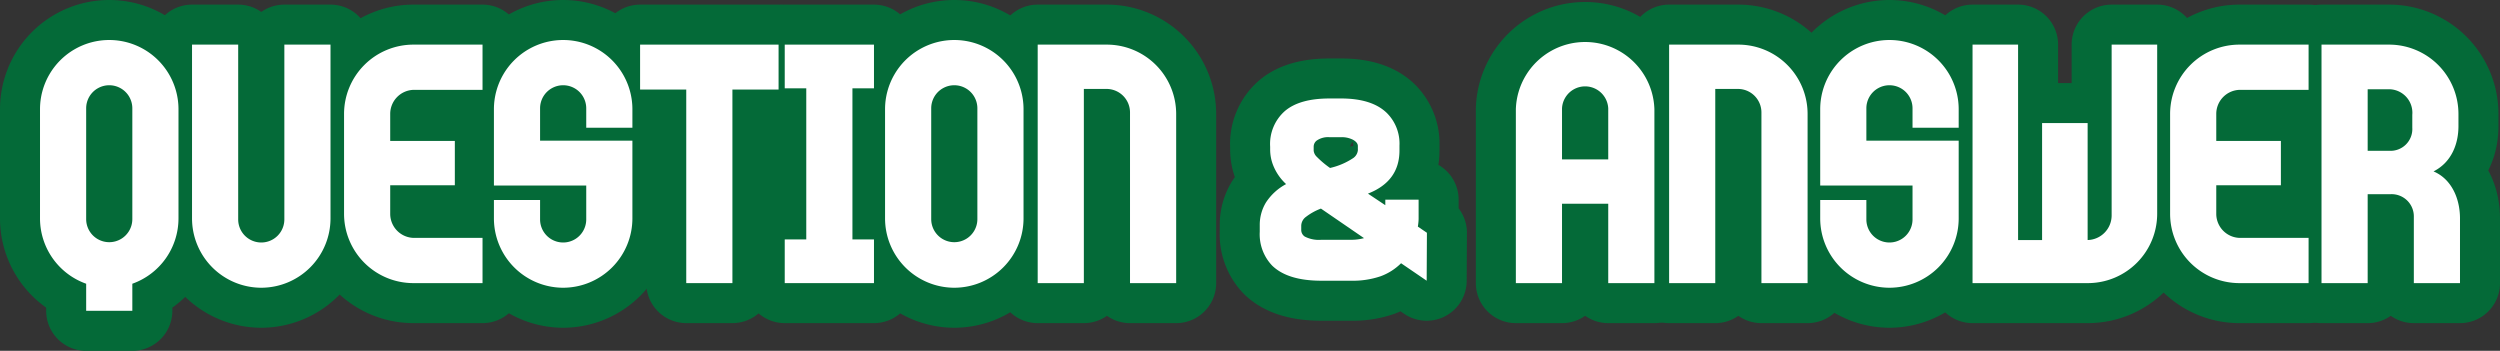
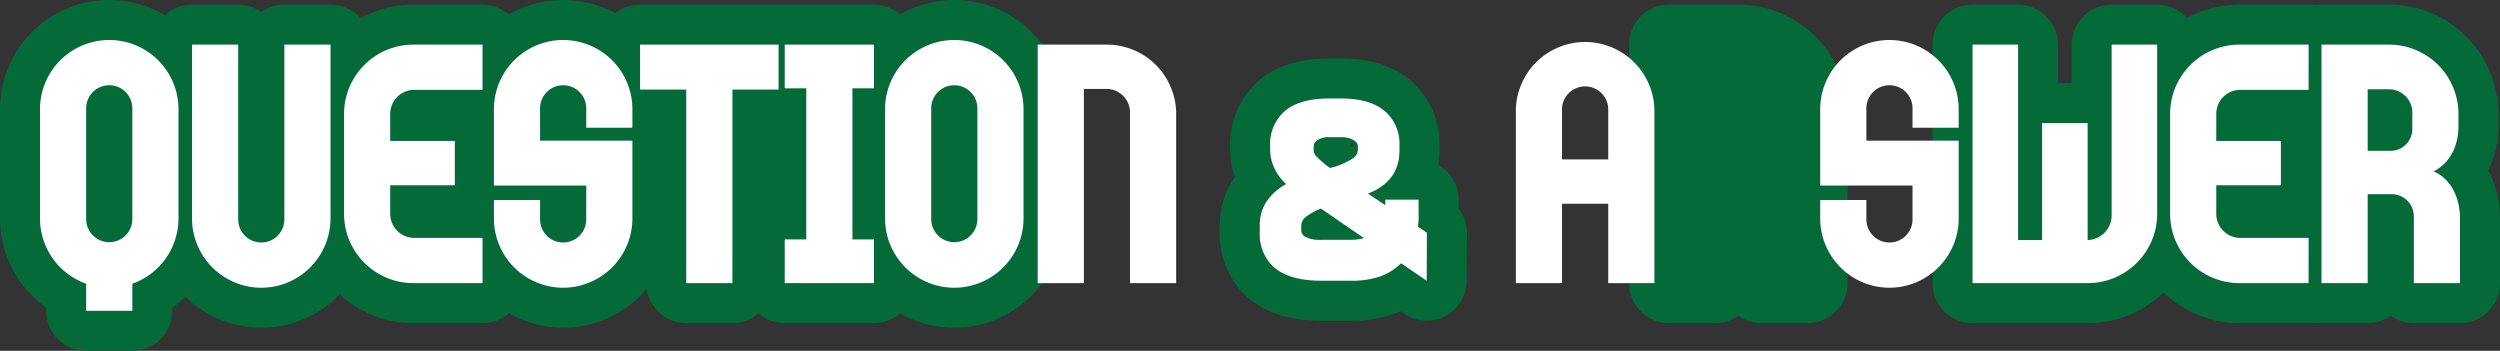
<svg xmlns="http://www.w3.org/2000/svg" viewBox="0 0 406.19 57">
  <rect x="0" y="0" width="406.19" height="57" fill="#333333" stroke="none" />
  <defs>
    <style>.cls-1{fill:#fff;}.cls-2{fill:none;stroke:#046a38;stroke-linecap:round;stroke-linejoin:round;stroke-width:13px;}</style>
  </defs>
  <g id="レイヤー_2" data-name="レイヤー 2">
    <g id="txt">
-       <path class="cls-1" d="M231.8,45.61l-4.16-2.84a9.17,9.17,0,0,1-3.31,2.11,14,14,0,0,1-4.85.73h-4.8q-5.48,0-8-2.47a7.37,7.37,0,0,1-2-5.48V36.58a7,7,0,0,1,1-3.67,8.89,8.89,0,0,1,3.28-3,8.31,8.31,0,0,1-2.08-3,7,7,0,0,1-.51-2.58v-.49A7.12,7.12,0,0,1,208.81,18c1.61-1.34,4-2,7.21-2h1.86q5,0,7.42,2.33a7,7,0,0,1,2.08,5.33v.8q0,5-5.12,7l2.82,1.88v-.9h5.41v1.8c0,.4,0,.82,0,1.27s-.06.89-.12,1.31l1.47,1Zm-10.18-6.92-7-4.8a9.43,9.43,0,0,0-2.44,1.35,1.84,1.84,0,0,0-.76,1.42v.66a1.28,1.28,0,0,0,.58,1.12,5,5,0,0,0,2.69.52h4.8A7.88,7.88,0,0,0,221.62,38.69Zm-1-14.4v-.56q0-.56-.75-1a4,4,0,0,0-2-.44H216a3.23,3.23,0,0,0-2.08.56,1.25,1.25,0,0,0-.48,1v.63a1.61,1.61,0,0,0,.51,1,15.37,15.37,0,0,0,2.15,1.81,11.32,11.32,0,0,0,3.8-1.63A1.76,1.76,0,0,0,220.63,24.29Z" />
+       <path class="cls-1" d="M231.8,45.61l-4.16-2.84a9.17,9.17,0,0,1-3.31,2.11,14,14,0,0,1-4.85.73h-4.8q-5.48,0-8-2.47a7.37,7.37,0,0,1-2-5.48V36.58a7,7,0,0,1,1-3.67,8.89,8.89,0,0,1,3.28-3,8.31,8.31,0,0,1-2.08-3,7,7,0,0,1-.51-2.58v-.49A7.12,7.12,0,0,1,208.81,18c1.61-1.34,4-2,7.21-2h1.86q5,0,7.42,2.33a7,7,0,0,1,2.08,5.33v.8q0,5-5.12,7l2.82,1.88v-.9h5.41v1.8c0,.4,0,.82,0,1.27s-.06.89-.12,1.31l1.47,1Zm-10.18-6.92-7-4.8a9.43,9.43,0,0,0-2.44,1.35,1.84,1.84,0,0,0-.76,1.42v.66a1.28,1.28,0,0,0,.58,1.12,5,5,0,0,0,2.69.52h4.8A7.88,7.88,0,0,0,221.62,38.69m-1-14.4v-.56q0-.56-.75-1a4,4,0,0,0-2-.44H216a3.23,3.23,0,0,0-2.08.56,1.25,1.25,0,0,0-.48,1v.63a1.61,1.61,0,0,0,.51,1,15.37,15.37,0,0,0,2.15,1.81,11.32,11.32,0,0,0,3.8-1.63A1.76,1.76,0,0,0,220.63,24.29Z" />
      <path class="cls-2" d="M21.5,46.1v4.4H14V46.1A11.27,11.27,0,0,1,6.5,35.5V17.75a11.25,11.25,0,0,1,22.5,0V35.5A11.27,11.27,0,0,1,21.5,46.1Zm0-28.5a3.75,3.75,0,1,0-7.5,0v18a3.75,3.75,0,0,0,7.5,0Z" />
      <path class="cls-2" d="M42.45,46.75A11.27,11.27,0,0,1,31.2,35.5V7.25h7.5v28.4a3.75,3.75,0,0,0,7.5,0V7.25h7.5V35.5A11.27,11.27,0,0,1,42.45,46.75Z" />
      <path class="cls-2" d="M67.15,46A11.27,11.27,0,0,1,55.9,34.75V18.5A11.27,11.27,0,0,1,67.15,7.25H78.4V14.6H67.15a3.91,3.91,0,0,0-3.75,3.9v4.4H73.9v7.2H63.4v4.65a3.91,3.91,0,0,0,3.75,3.9H78.4V46Z" />
      <path class="cls-2" d="M91.5,46.75A11.27,11.27,0,0,1,80.25,35.5v-3h7.5v3.15a3.75,3.75,0,1,0,7.5,0v-5.5h-15V17.75a11.25,11.25,0,0,1,22.5,0v3h-7.5V17.6a3.75,3.75,0,0,0-7.5,0v5.25h15V35.5A11.27,11.27,0,0,1,91.5,46.75Z" />
      <path class="cls-2" d="M119,14.55V46h-7.5V14.55H104V7.25h22.5v7.3Z" />
      <path class="cls-2" d="M127.5,46V38.9H131V14.35h-3.5V7.25H142v7.1h-3.5V38.9H142V46Z" />
      <path class="cls-2" d="M155.05,46.75A11.27,11.27,0,0,1,143.8,35.5V17.75a11.25,11.25,0,0,1,22.5,0V35.5A11.27,11.27,0,0,1,155.05,46.75ZM158.8,17.6a3.75,3.75,0,1,0-7.5,0v18a3.75,3.75,0,1,0,7.5,0Z" />
-       <path class="cls-2" d="M183.6,46V18.25a3.82,3.82,0,0,0-3.75-3.8H176.1V46h-7.5V7.25h11.25A11.27,11.27,0,0,1,191.1,18.5V46Z" />
-       <path class="cls-2" d="M261.3,46V33.1h-7.51V46h-7.5V17.75a11.26,11.26,0,0,1,22.51,0V46Zm0-28.4a3.76,3.76,0,0,0-7.51,0v8.3h7.51Z" />
      <path class="cls-2" d="M286.19,46V18.25a3.82,3.82,0,0,0-3.75-3.8h-3.75V46h-7.5V7.25h11.25A11.26,11.26,0,0,1,293.69,18.5V46Z" />
-       <path class="cls-2" d="M307,46.75A11.27,11.27,0,0,1,295.74,35.5v-3h7.5v3.15a3.75,3.75,0,0,0,7.5,0v-5.5h-15V17.75a11.25,11.25,0,0,1,22.5,0v3h-7.5V17.6a3.75,3.75,0,0,0-7.5,0v5.25h15V35.5A11.27,11.27,0,0,1,307,46.75Z" />
      <path class="cls-2" d="M339.24,46H320.49V7.25h7.4V39h3.9V20h7.4V39a4,4,0,0,0,3.9-4V7.25h7.4v27.5A11.27,11.27,0,0,1,339.24,46Z" />
      <path class="cls-2" d="M363.84,46a11.27,11.27,0,0,1-11.25-11.25V18.5A11.27,11.27,0,0,1,363.84,7.25h11.25V14.6H363.84a3.91,3.91,0,0,0-3.75,3.9v4.4h10.5v7.2h-10.5v4.65a3.91,3.91,0,0,0,3.75,3.9h11.25V46Z" />
      <path class="cls-2" d="M392.19,46V35.25a3.61,3.61,0,0,0-3.75-3.7h-3.75V46h-7.5V7.25h11A11.27,11.27,0,0,1,399.44,18.5v2c0,2.7-1,5.8-4.05,7.35,2.85,1.2,4.3,4.3,4.3,7.65V46Zm-.25-27.35a3.82,3.82,0,0,0-3.75-4.15h-3.5v10h3.5a3.54,3.54,0,0,0,3.75-3.75Z" />
      <path class="cls-2" d="M231.8,45.61l-4.16-2.84a9.17,9.17,0,0,1-3.31,2.11,14,14,0,0,1-4.85.73h-4.8q-5.48,0-8-2.47a7.37,7.37,0,0,1-2-5.48V36.58a7,7,0,0,1,1-3.67,8.89,8.89,0,0,1,3.28-3,8.31,8.31,0,0,1-2.08-3,7,7,0,0,1-.51-2.58v-.49A7.12,7.12,0,0,1,208.81,18c1.61-1.34,4-2,7.21-2h1.86q5,0,7.42,2.33a7,7,0,0,1,2.08,5.33v.8q0,5-5.12,7l2.82,1.88v-.9h5.41v1.8c0,.4,0,.82,0,1.27s-.06.89-.12,1.31l1.47,1Zm-10.18-6.92-7-4.8a9.43,9.43,0,0,0-2.44,1.35,1.84,1.84,0,0,0-.76,1.42v.66a1.28,1.28,0,0,0,.58,1.12,5,5,0,0,0,2.69.52h4.8A7.88,7.88,0,0,0,221.62,38.69Zm-1-14.4v-.56q0-.56-.75-1a4,4,0,0,0-2-.44H216a3.23,3.23,0,0,0-2.08.56,1.25,1.25,0,0,0-.48,1v.63a1.61,1.61,0,0,0,.51,1,15.37,15.37,0,0,0,2.15,1.81,11.32,11.32,0,0,0,3.8-1.63A1.76,1.76,0,0,0,220.63,24.29Z" />
      <path class="cls-1" d="M21.5,46.1v4.4H14V46.1A11.27,11.27,0,0,1,6.5,35.5V17.75a11.25,11.25,0,0,1,22.5,0V35.5A11.27,11.27,0,0,1,21.5,46.1Zm0-28.5a3.75,3.75,0,1,0-7.5,0v18a3.75,3.75,0,0,0,7.5,0Z" />
      <path class="cls-1" d="M42.45,46.75A11.27,11.27,0,0,1,31.2,35.5V7.25h7.5v28.4a3.75,3.75,0,0,0,7.5,0V7.25h7.5V35.5A11.27,11.27,0,0,1,42.45,46.75Z" />
      <path class="cls-1" d="M67.15,46A11.27,11.27,0,0,1,55.9,34.75V18.5A11.27,11.27,0,0,1,67.15,7.25H78.4V14.6H67.15a3.91,3.91,0,0,0-3.75,3.9v4.4H73.9v7.2H63.4v4.65a3.91,3.91,0,0,0,3.75,3.9H78.4V46Z" />
      <path class="cls-1" d="M91.5,46.75A11.27,11.27,0,0,1,80.25,35.5v-3h7.5v3.15a3.75,3.75,0,1,0,7.5,0v-5.5h-15V17.75a11.25,11.25,0,0,1,22.5,0v3h-7.5V17.6a3.75,3.75,0,0,0-7.5,0v5.25h15V35.5A11.27,11.27,0,0,1,91.5,46.75Z" />
      <path class="cls-1" d="M119,14.55V46h-7.5V14.55H104V7.25h22.5v7.3Z" />
      <path class="cls-1" d="M127.5,46V38.9H131V14.35h-3.5V7.25H142v7.1h-3.5V38.9H142V46Z" />
      <path class="cls-1" d="M155.05,46.75A11.27,11.27,0,0,1,143.8,35.5V17.75a11.25,11.25,0,0,1,22.5,0V35.5A11.27,11.27,0,0,1,155.05,46.75ZM158.8,17.6a3.75,3.75,0,1,0-7.5,0v18a3.75,3.75,0,1,0,7.5,0Z" />
      <path class="cls-1" d="M183.6,46V18.25a3.82,3.82,0,0,0-3.75-3.8H176.1V46h-7.5V7.25h11.25A11.27,11.27,0,0,1,191.1,18.5V46Z" />
      <path class="cls-1" d="M261.3,46V33.1h-7.51V46h-7.5V17.75a11.26,11.26,0,0,1,22.51,0V46Zm0-28.4a3.76,3.76,0,0,0-7.51,0v8.3h7.51Z" />
-       <path class="cls-1" d="M286.19,46V18.25a3.82,3.82,0,0,0-3.75-3.8h-3.75V46h-7.5V7.25h11.25A11.26,11.26,0,0,1,293.69,18.5V46Z" />
      <path class="cls-1" d="M307,46.75A11.27,11.27,0,0,1,295.74,35.5v-3h7.5v3.15a3.75,3.75,0,0,0,7.5,0v-5.5h-15V17.75a11.25,11.25,0,0,1,22.5,0v3h-7.5V17.6a3.75,3.75,0,0,0-7.5,0v5.25h15V35.5A11.27,11.27,0,0,1,307,46.75Z" />
      <path class="cls-1" d="M339.24,46H320.49V7.25h7.4V39h3.9V20h7.4V39a4,4,0,0,0,3.9-4V7.25h7.4v27.5A11.27,11.27,0,0,1,339.24,46Z" />
      <path class="cls-1" d="M363.84,46a11.27,11.27,0,0,1-11.25-11.25V18.5A11.27,11.27,0,0,1,363.84,7.25h11.25V14.6H363.84a3.91,3.91,0,0,0-3.75,3.9v4.4h10.5v7.2h-10.5v4.65a3.91,3.91,0,0,0,3.75,3.9h11.25V46Z" />
      <path class="cls-1" d="M392.19,46V35.25a3.61,3.61,0,0,0-3.75-3.7h-3.75V46h-7.5V7.25h11A11.27,11.27,0,0,1,399.44,18.5v2c0,2.7-1,5.8-4.05,7.35,2.85,1.2,4.3,4.3,4.3,7.65V46Zm-.25-27.35a3.82,3.82,0,0,0-3.75-4.15h-3.5v10h3.5a3.54,3.54,0,0,0,3.75-3.75Z" />
      <path class="cls-1" d="M231.8,45.61l-4.16-2.84a9.17,9.17,0,0,1-3.31,2.11,14,14,0,0,1-4.85.73h-4.8q-5.48,0-8-2.47a7.37,7.37,0,0,1-2-5.48V36.58a7,7,0,0,1,1-3.67,8.89,8.89,0,0,1,3.28-3,8.31,8.31,0,0,1-2.08-3,7,7,0,0,1-.51-2.58v-.49A7.12,7.12,0,0,1,208.81,18c1.61-1.34,4-2,7.21-2h1.86q5,0,7.42,2.33a7,7,0,0,1,2.08,5.33v.8q0,5-5.12,7l2.82,1.88v-.9h5.41v1.8c0,.4,0,.82,0,1.27s-.06.89-.12,1.31l1.47,1Zm-10.18-6.92-7-4.8a9.43,9.43,0,0,0-2.44,1.35,1.84,1.84,0,0,0-.76,1.42v.66a1.28,1.28,0,0,0,.58,1.12,5,5,0,0,0,2.69.52h4.8A7.88,7.88,0,0,0,221.62,38.69Zm-1-14.4v-.56q0-.56-.75-1a4,4,0,0,0-2-.44H216a3.23,3.23,0,0,0-2.08.56,1.25,1.25,0,0,0-.48,1v.63a1.61,1.61,0,0,0,.51,1,15.37,15.37,0,0,0,2.15,1.81,11.32,11.32,0,0,0,3.8-1.63A1.76,1.76,0,0,0,220.63,24.29Z" />
    </g>
  </g>
</svg>